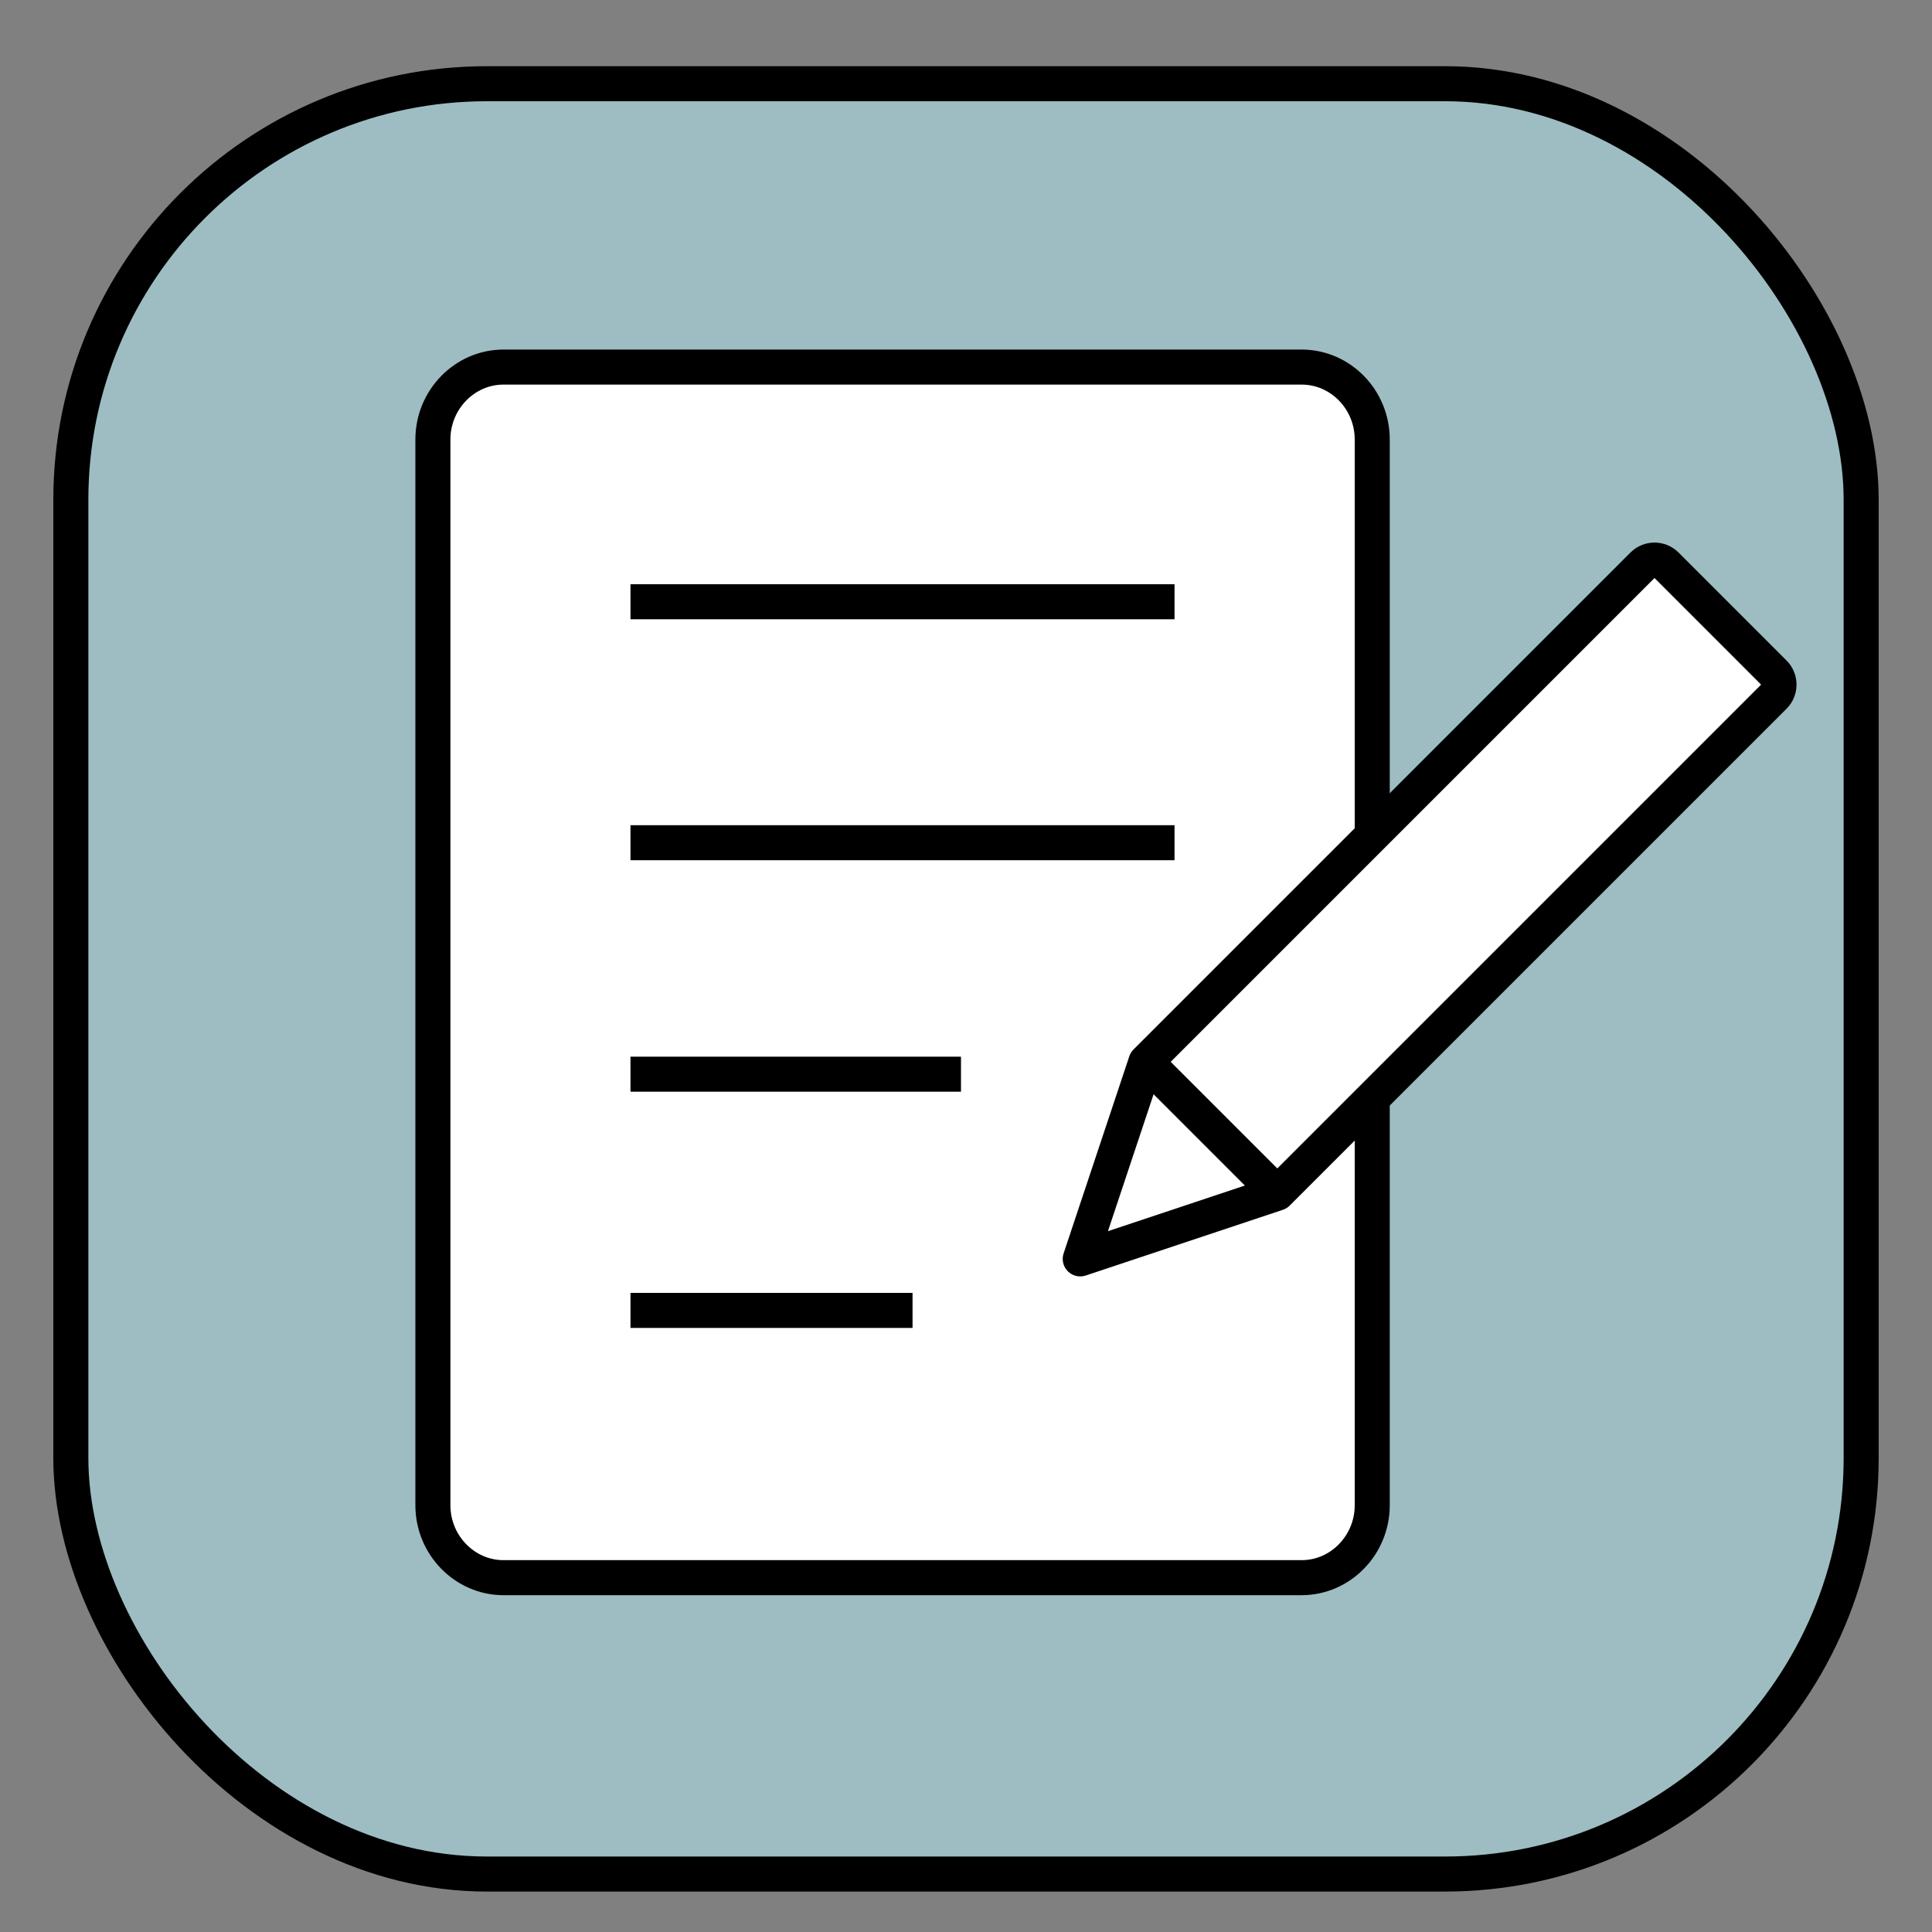
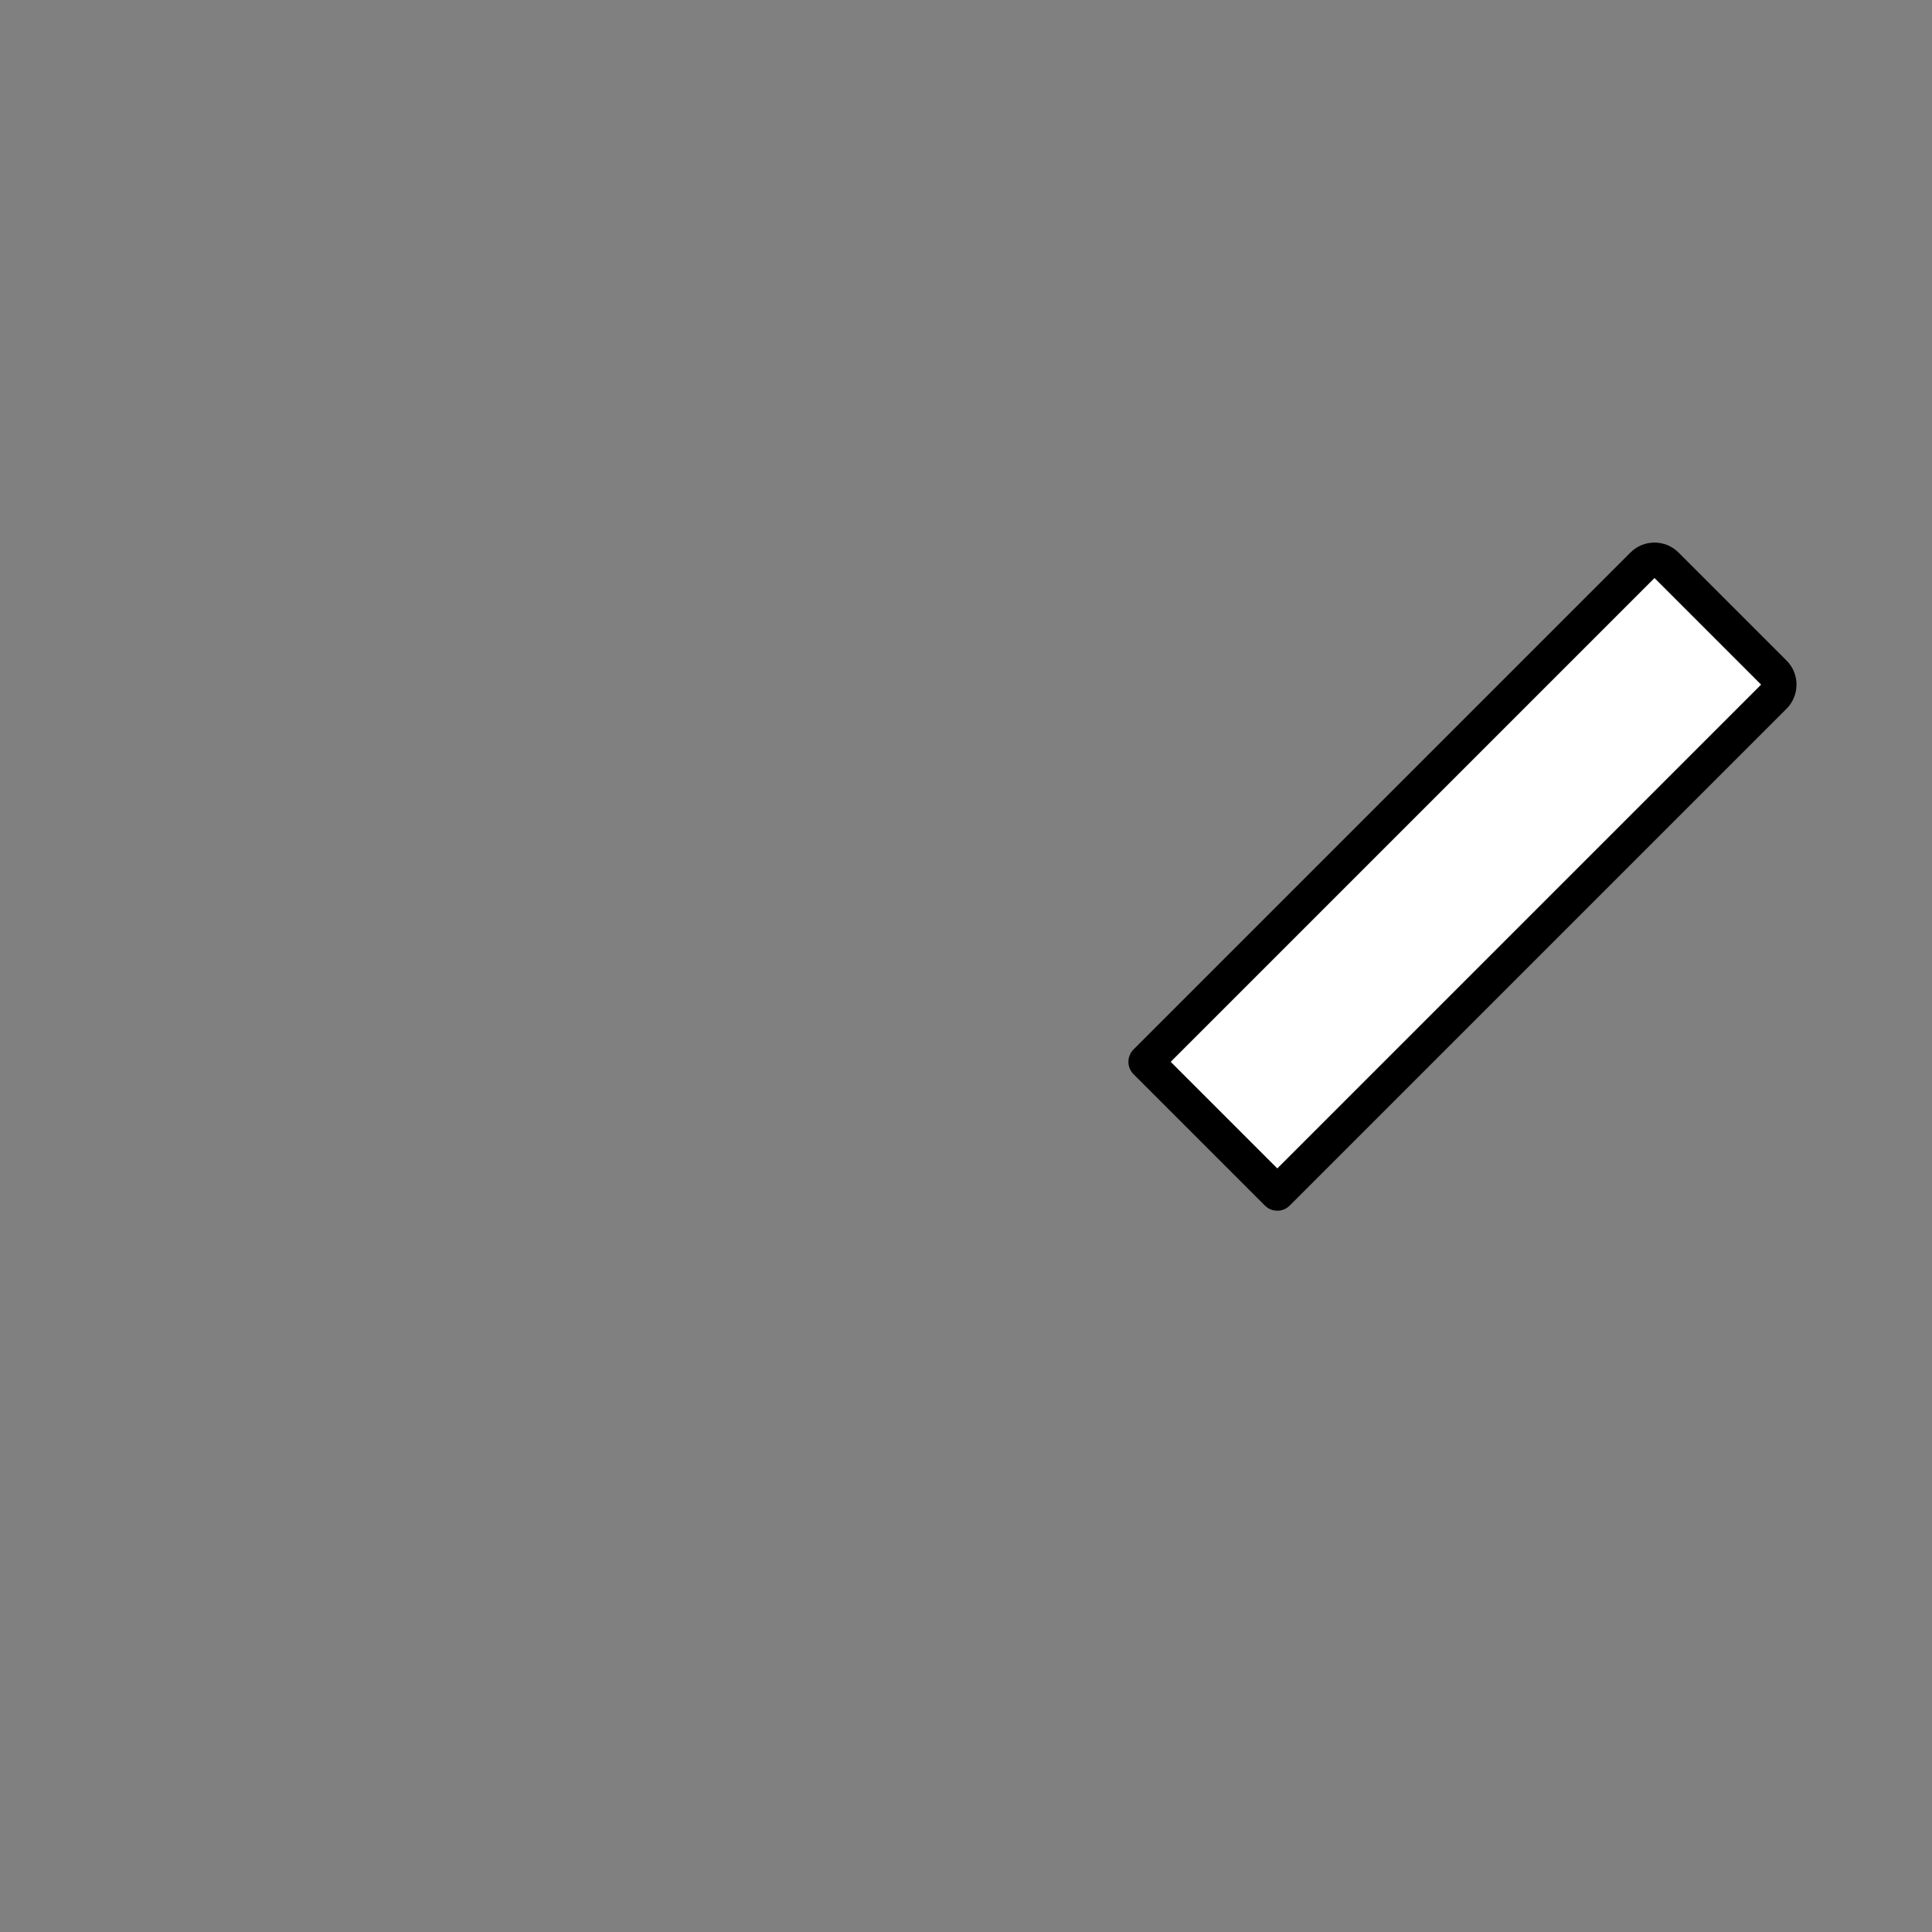
<svg xmlns="http://www.w3.org/2000/svg" viewBox="0 0 150 150">
  <rect x="0" y="0" width="150" height="150" fill="#808080" stroke="none" />
  <defs>
    <style>      .cls-1 {        stroke-linecap: round;        stroke-linejoin: round;      }      .cls-1, .cls-2 {        fill: #fff;      }      .cls-1, .cls-2, .cls-3 {        stroke: #000;        stroke-width: 2.72px;      }      .cls-2, .cls-3 {        stroke-miterlimit: 2.61;      }      .cls-3 {        fill: #9dbdc2;      }    </style>
  </defs>
  <g id="Layer_2" data-name="Layer 2">
-     <rect class="cls-3" x="5.5" y="6.5" width="139" height="139" rx="32.3" ry="32.3" />
-   </g>
+     </g>
  <g id="Layer_1" data-name="Layer 1">
-     <path class="cls-2" d="m123.66,47.03l11.05,11.32m-28.17,32.57v25.95c0,3.09-2.47,5.62-5.48,5.62h-61.97c-3.01,0-5.48-2.53-5.48-5.62V34.12c0-3.09,2.47-5.62,5.48-5.62h61.97c3.02,0,5.48,2.53,5.48,5.62v56.8Zm-57.59-44.2h42.24m-42.24,18.71h42.24m-42.24,17.97h25.66m-25.66,18.34h21.9" />
-   </g>
+     </g>
  <g id="Layer_3" data-name="Layer 3">
-     <path class="cls-1" d="m129.36,43.86l8.39,8.39c.5.5.49,1.32,0,1.81l-38.58,38.58-10.2-10.2,38.58-38.58c.5-.5,1.31-.5,1.81,0h0Zm-40.39,38.58l10.2,10.2-15.3,5.1,5.1-15.3h0Z" />
+     <path class="cls-1" d="m129.36,43.86l8.39,8.39c.5.5.49,1.32,0,1.81l-38.58,38.58-10.2-10.2,38.58-38.58c.5-.5,1.31-.5,1.81,0h0Zm-40.39,38.58h0Z" />
  </g>
</svg>